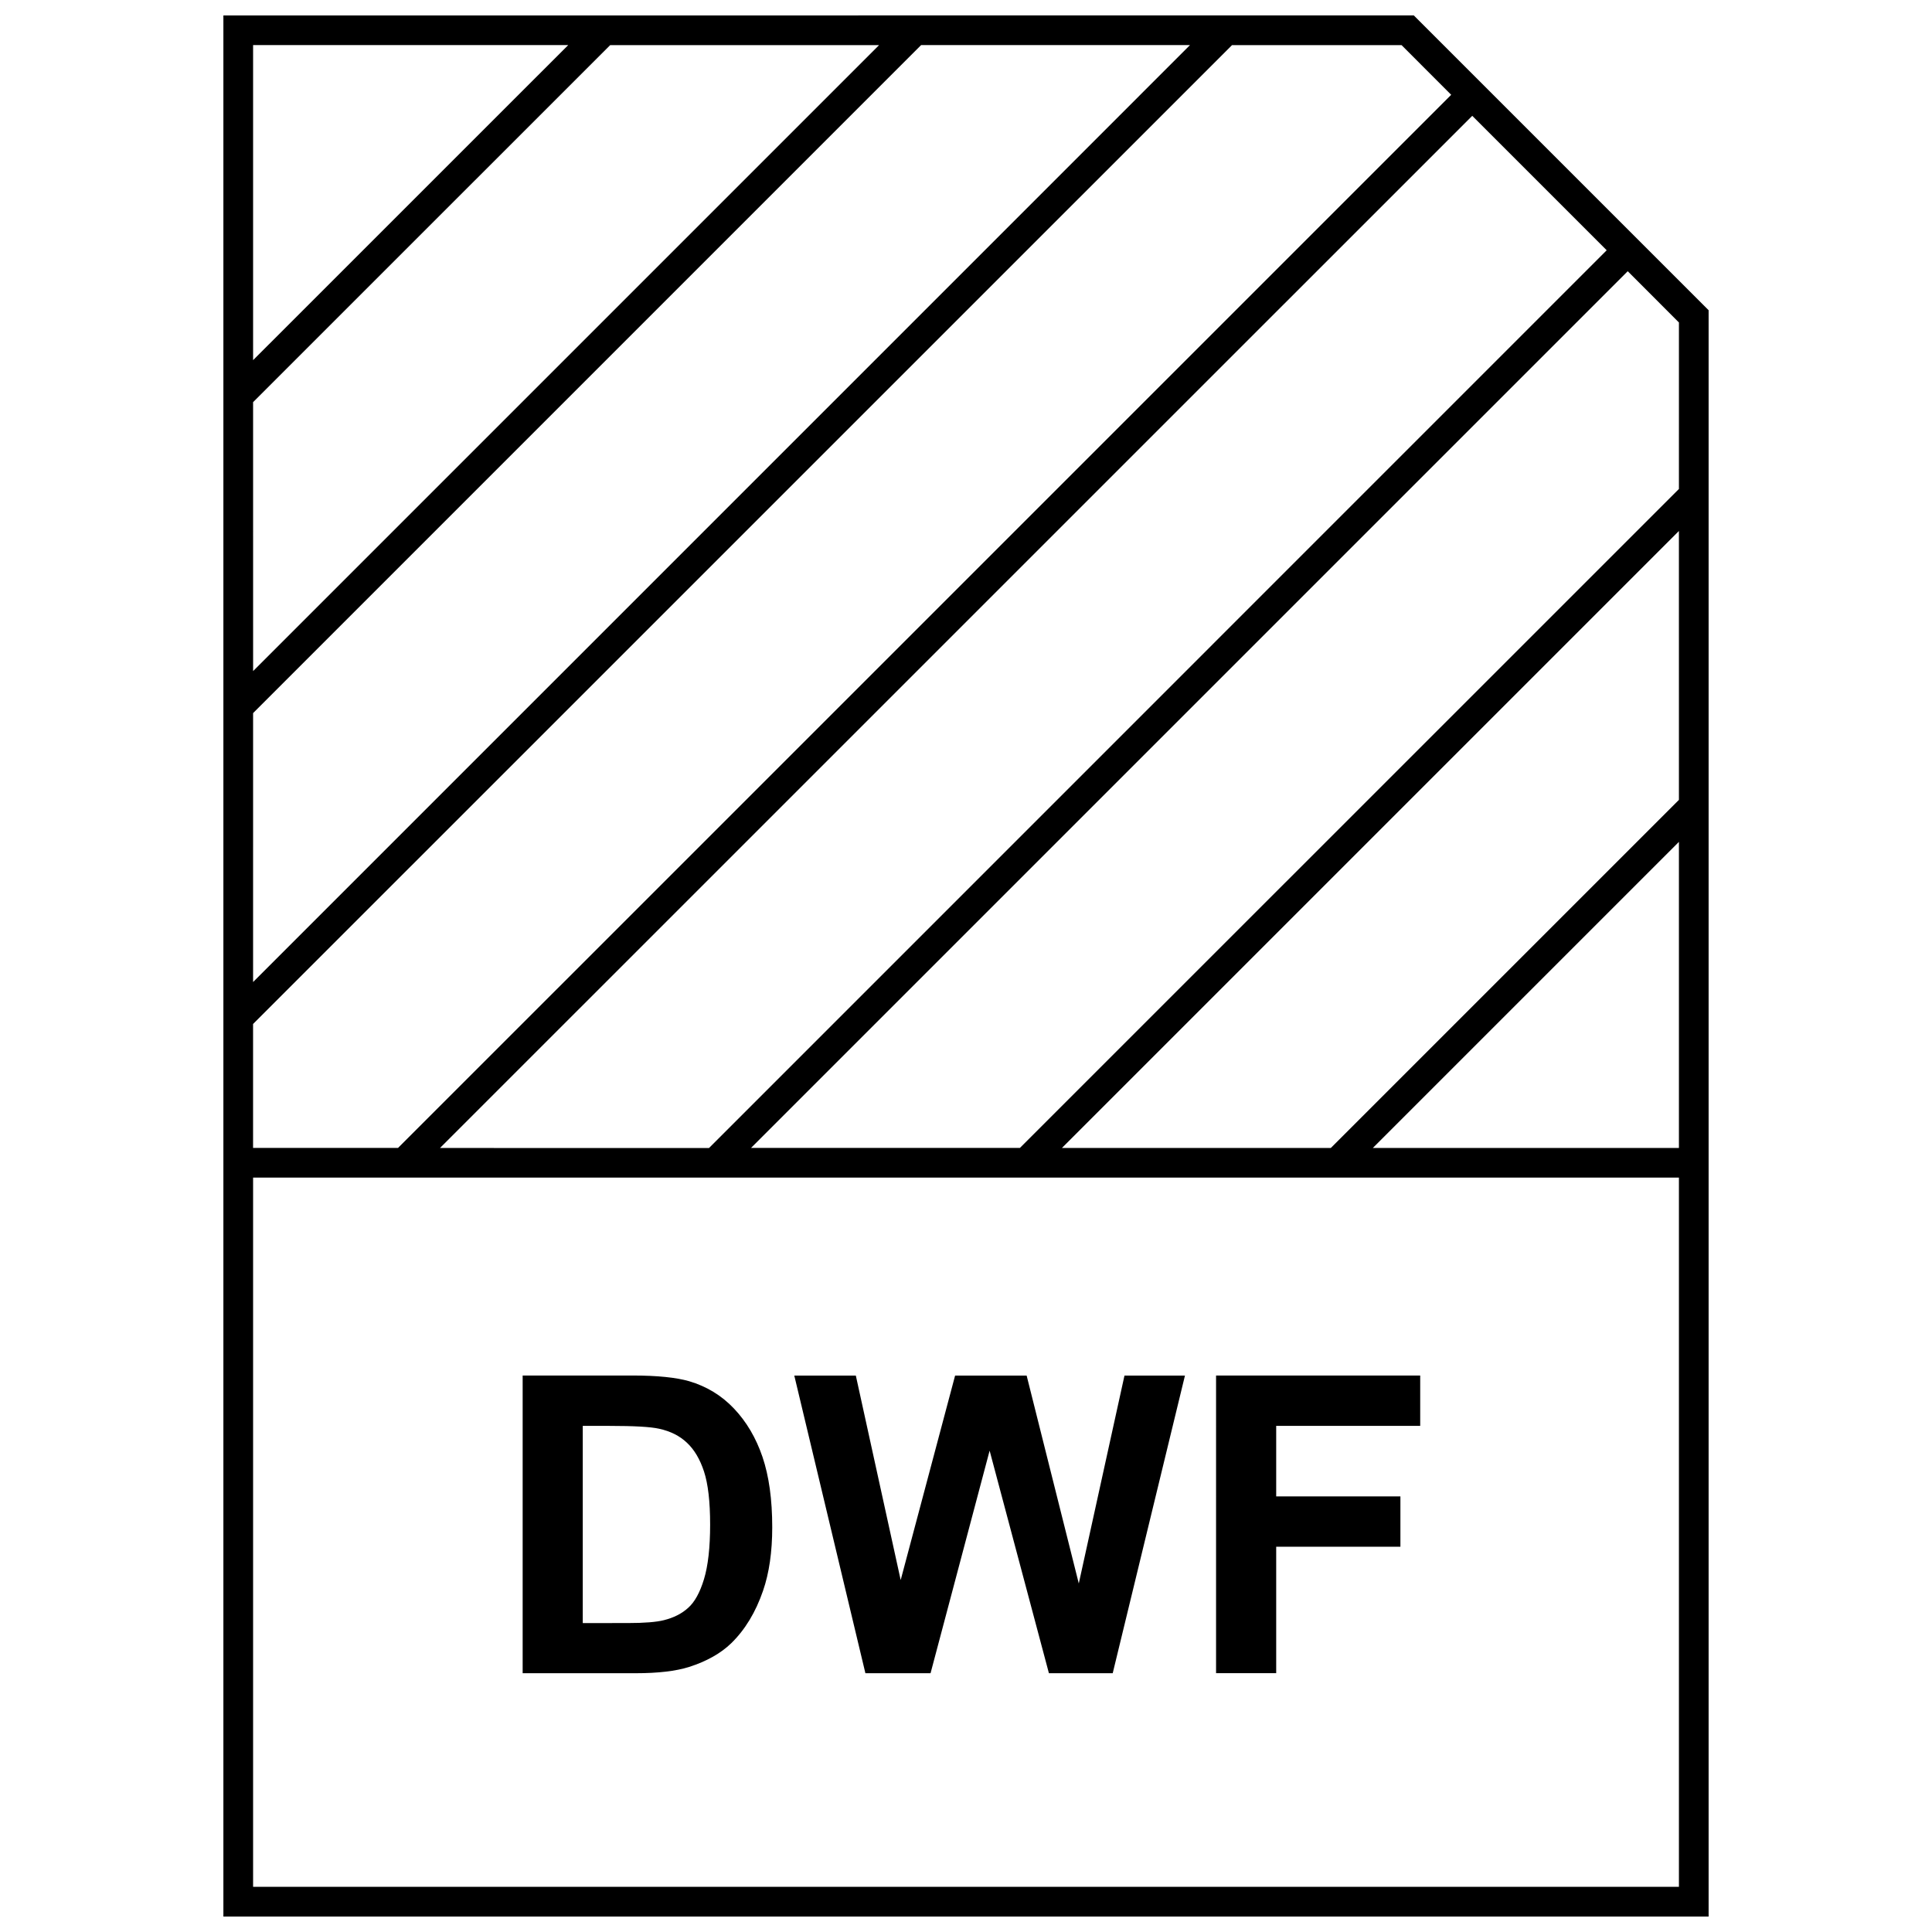
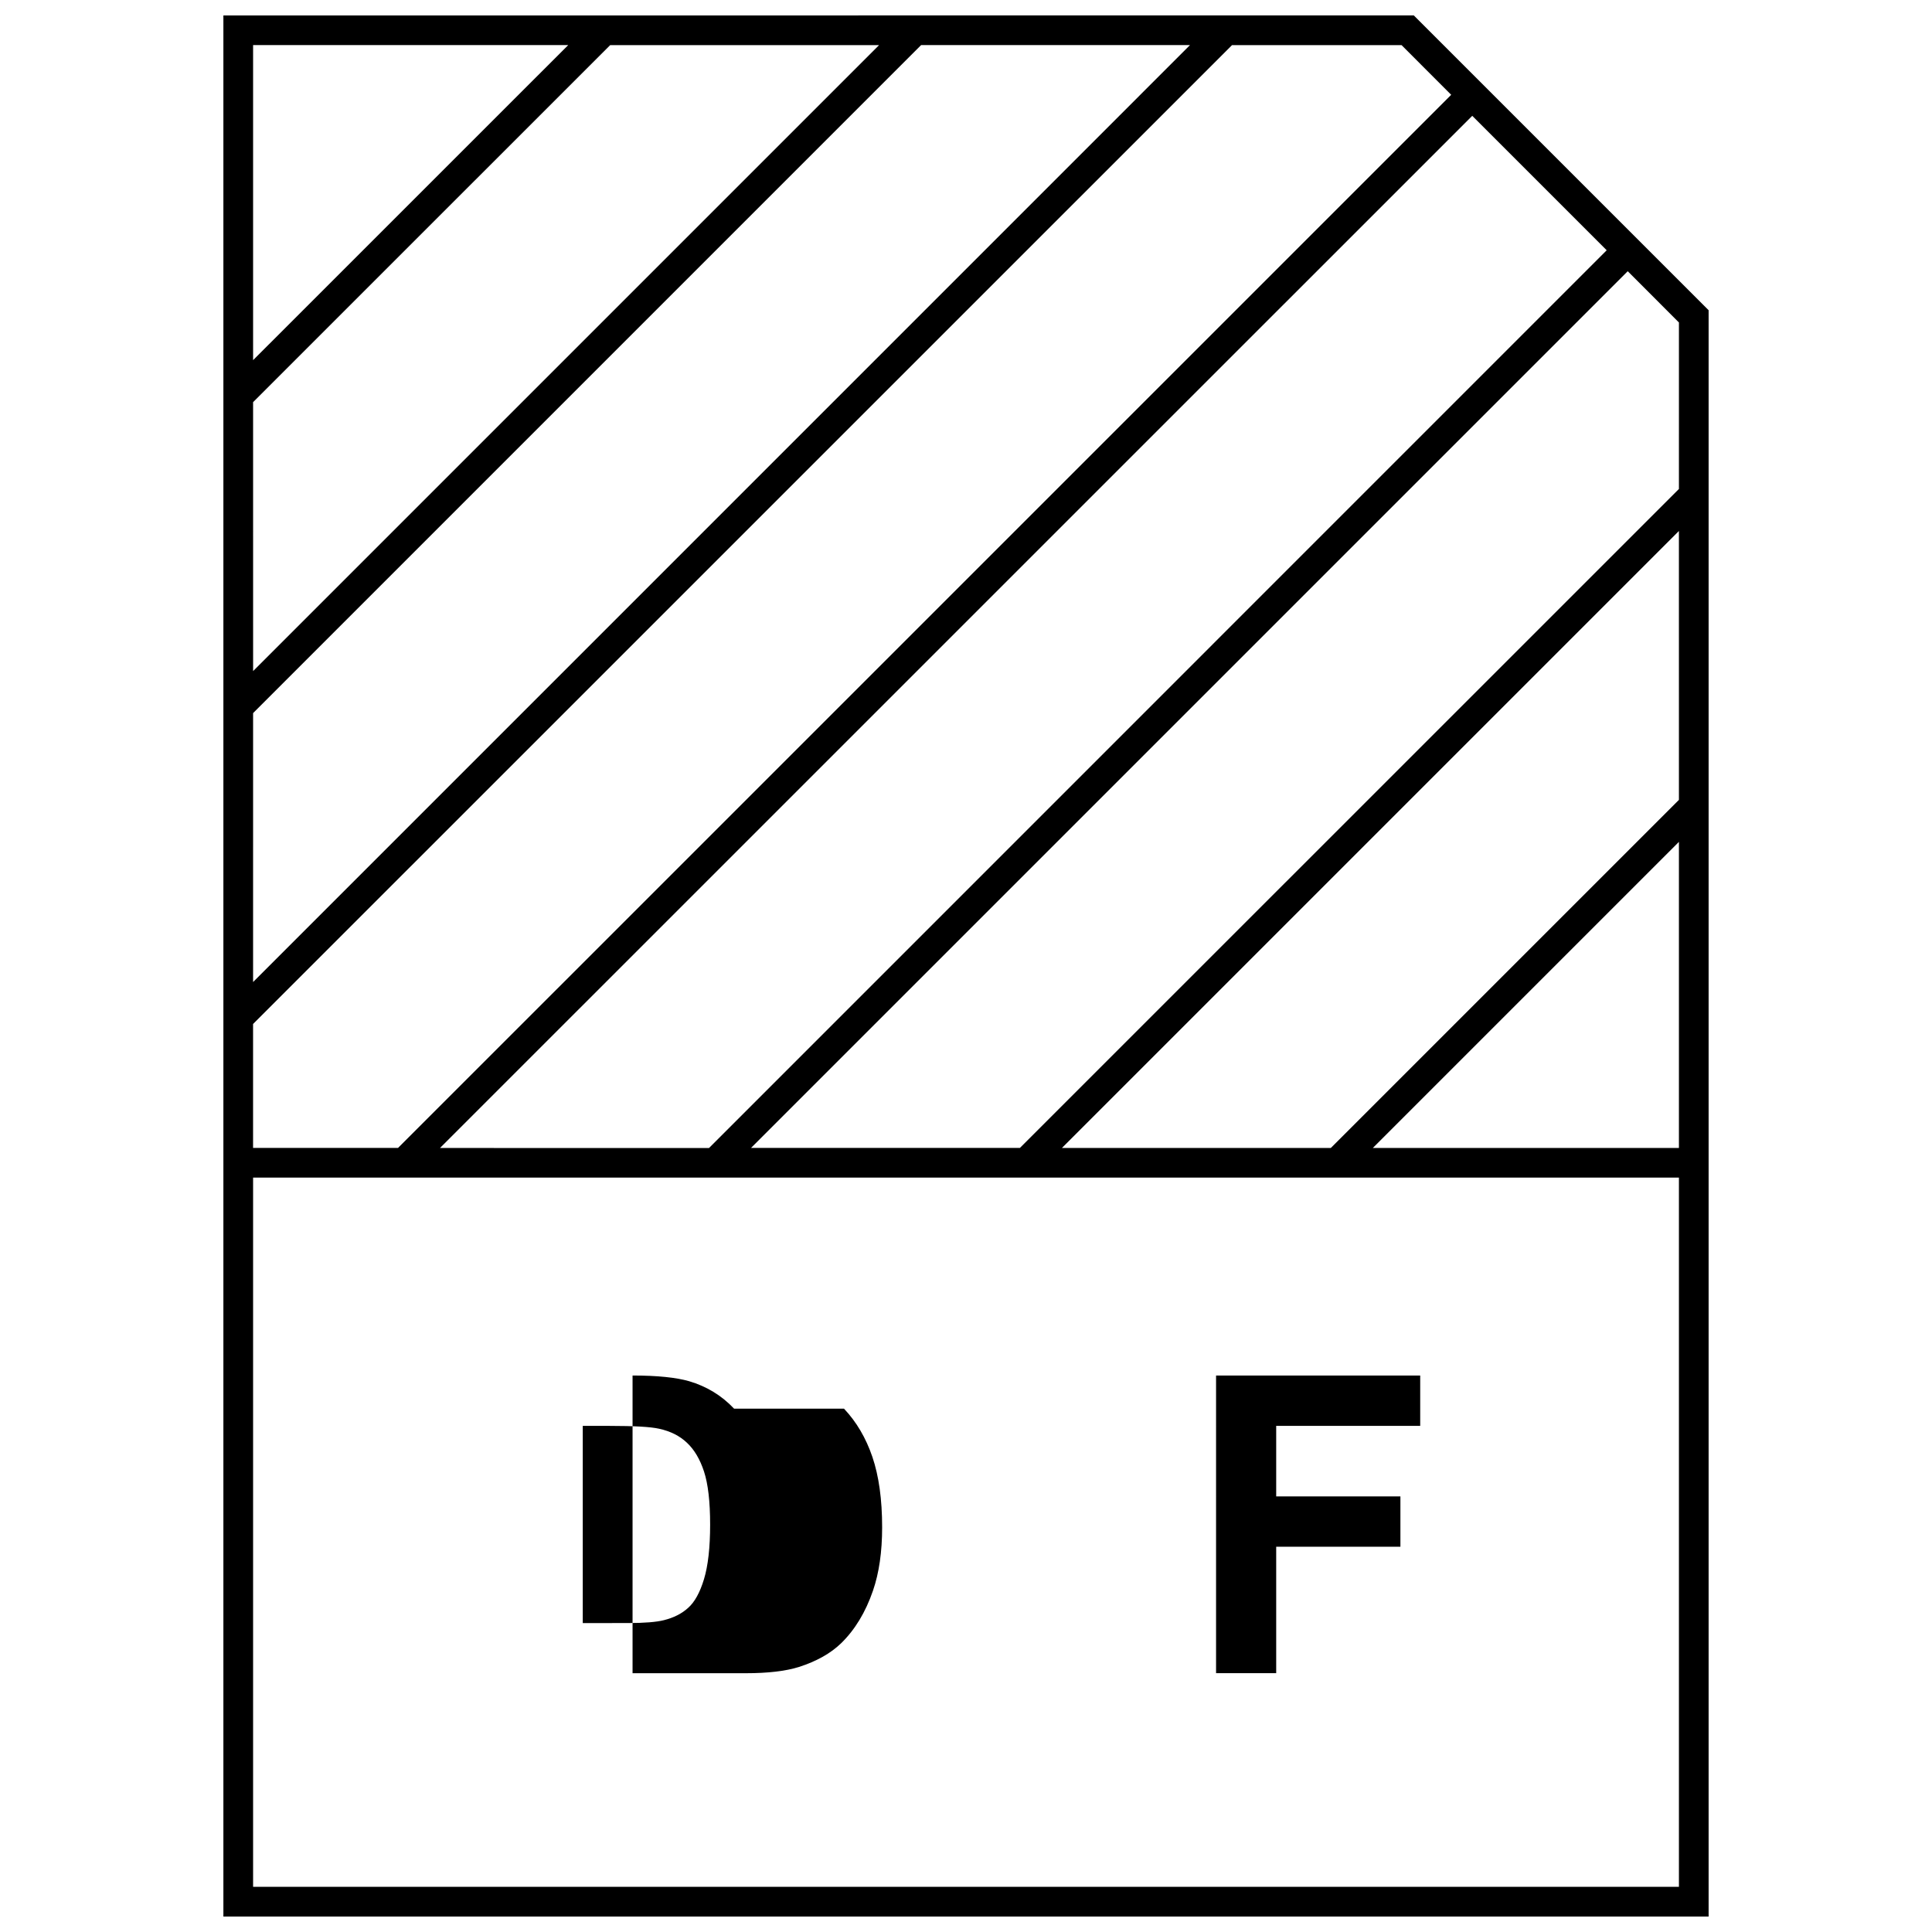
<svg xmlns="http://www.w3.org/2000/svg" width="800px" height="800px" version="1.1" viewBox="144 144 512 512">
  <defs>
    <clipPath id="a">
      <path d="m203 148.09h394v503.81h-394z" />
    </clipPath>
  </defs>
-   <path d="m338.54 517.31c-3.305-3.496-7.273-5.902-11.902-7.273-3.449-0.992-8.438-1.512-15.004-1.512h-29.125v78.895h29.977c5.871 0 10.578-0.551 14.105-1.652 4.691-1.512 8.422-3.606 11.195-6.297 3.652-3.559 6.473-8.203 8.438-13.934 1.621-4.707 2.426-10.297 2.426-16.781 0-7.398-0.867-13.602-2.582-18.656-1.719-5.059-4.238-9.312-7.527-12.789zm-7.969 45.168c-1.07 3.543-2.473 6.078-4.188 7.606-1.684 1.543-3.84 2.629-6.422 3.273-1.969 0.504-5.18 0.77-9.621 0.77l-11.902 0.004v-52.254h7.164c6.488 0 10.848 0.25 13.066 0.754 2.977 0.645 5.449 1.875 7.383 3.715 1.938 1.812 3.449 4.359 4.519 7.621 1.07 3.273 1.621 7.949 1.621 14.059 0 6.109-0.551 10.926-1.621 14.453z" />
-   <path d="m429.89 563.64-13.82-55.102h-18.957l-14.422 54.191-11.887-54.191h-16.309l18.844 78.875h17.27l15.652-58.977 15.711 58.977h16.91l19.145-78.875h-16.027z" />
+   <path d="m338.54 517.31c-3.305-3.496-7.273-5.902-11.902-7.273-3.449-0.992-8.438-1.512-15.004-1.512v78.895h29.977c5.871 0 10.578-0.551 14.105-1.652 4.691-1.512 8.422-3.606 11.195-6.297 3.652-3.559 6.473-8.203 8.438-13.934 1.621-4.707 2.426-10.297 2.426-16.781 0-7.398-0.867-13.602-2.582-18.656-1.719-5.059-4.238-9.312-7.527-12.789zm-7.969 45.168c-1.07 3.543-2.473 6.078-4.188 7.606-1.684 1.543-3.84 2.629-6.422 3.273-1.969 0.504-5.18 0.77-9.621 0.77l-11.902 0.004v-52.254h7.164c6.488 0 10.848 0.25 13.066 0.754 2.977 0.645 5.449 1.875 7.383 3.715 1.938 1.812 3.449 4.359 4.519 7.621 1.07 3.273 1.621 7.949 1.621 14.059 0 6.109-0.551 10.926-1.621 14.453z" />
  <path d="m466.27 587.41h15.934v-33.516h32.918v-13.336h-32.918v-18.688h38.164v-13.336h-54.098z" />
  <g clip-path="url(#a)">
    <path d="m203.2 148.09v503.81h393.6v-425.69l-78.125-78.121zm325.38 21.035-279.1 279.09h-38.414v-32.844l259.43-259.41h44.934zm-267.96 279.09 273.54-273.52 35.629 35.629-237.89 237.91-71.273-0.004zm-49.547-197.64 94.637-94.621h71.258l-165.89 165.89zm0 82.406 177.03-177.03h71.258l-248.29 248.3zm83.508-177.03-83.508 83.492v-83.492zm-83.508 488.07v-187.94h377.86v187.94zm377.86-288.05-92.246 92.246h-71.258l163.5-163.5zm0 11.133v81.113h-81.113zm0-93.52-174.65 174.63h-71.258l232.34-232.34 13.57 13.59z" />
  </g>
</svg>